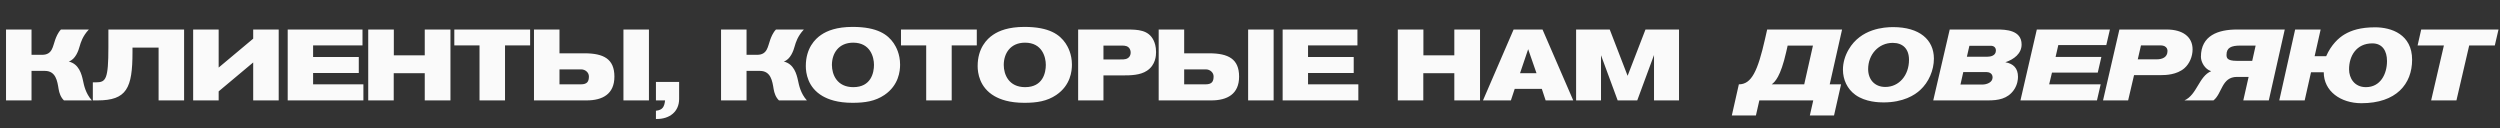
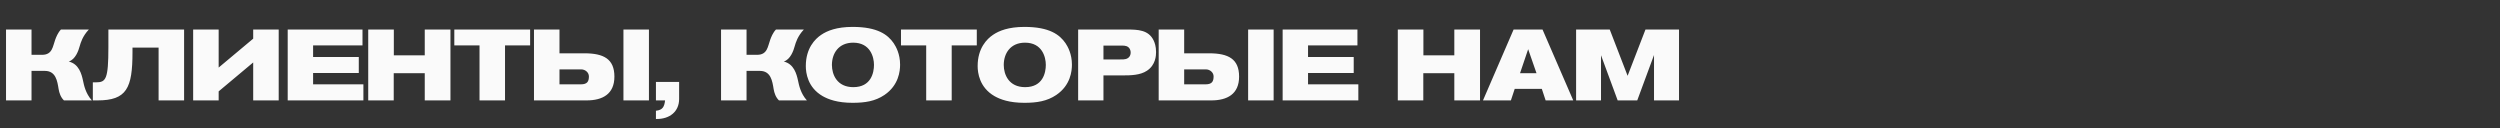
<svg xmlns="http://www.w3.org/2000/svg" width="996" height="51" viewBox="0 0 996 51" fill="none">
  <rect x="0" y="0" width="996" height="51" fill="#333333" stroke="none" />
  <path d="M2.4 11.76H12.56V21.84H16.76C20.92 21.84 21 18.48 22 15.8C22.36 14.84 23.04 13.04 24.28 11.76H35.4C32.92 14.36 32.12 17.08 31.8 18.24C31.24 20.32 30.04 23.64 27.4 24.52C31.48 25.48 32.52 29.56 33.08 32.16C33.44 33.88 34.08 37.2 36.6 40H25.48C24.2 38.8 23.6 37 23.36 35.52C22.84 32.32 22.28 28.24 17.84 28.24H12.56V40H2.4V11.76ZM73.343 40H63.183V18.96H52.783V20.8C52.783 35.12 50.503 40 38.823 40H36.983V32.8H38.263C42.183 32.8 43.183 31.6 43.183 18.84V11.76H73.343V40ZM76.953 40V11.76H87.113V26.92L100.873 15.4V11.76H111.033V40H100.873V24.88L87.113 36.4V40H76.953ZM144.78 40H114.62V11.76H144.42V18.08H124.74V22.72H142.94V29.08H124.74V33.6H144.78V40ZM179.461 40H169.221V29.16H156.861V40H146.701V11.76H156.901V22.04H169.221V11.76H179.461V40ZM211.2 18.08H201.2V40H191.04V18.08H181V11.76H211.2V18.08ZM258.539 40H248.379V11.76H258.539V40ZM212.739 11.76H222.899V21.24H232.859C240.539 21.24 244.779 23.52 244.779 30.52C244.779 37.52 240.019 40 233.699 40H212.739V11.76ZM222.899 27.64V33.6H231.419C233.979 33.6 234.619 32.44 234.619 30.44C234.619 28.88 233.179 27.64 231.539 27.64H222.899ZM261.325 32.64H270.565V39.4C270.565 44.6 266.645 47.4 261.725 47.4H261.325V44.12C264.005 43.84 264.685 42.52 264.965 40H261.325V32.64ZM287.264 11.76H297.424V21.84H301.624C305.784 21.84 305.864 18.48 306.864 15.8C307.224 14.84 307.904 13.04 309.144 11.76H320.264C317.784 14.36 316.984 17.08 316.664 18.24C316.104 20.32 314.904 23.64 312.264 24.52C316.344 25.48 317.384 29.56 317.944 32.16C318.304 33.88 318.944 37.2 321.464 40H310.344C309.064 38.8 308.464 37 308.224 35.52C307.704 32.32 307.144 28.24 302.704 28.24H297.424V40H287.264V11.76ZM358.596 25.76C358.596 28.28 358.076 33.96 352.356 37.84C348.676 40.32 344.636 40.96 339.636 40.96C333.636 40.96 330.036 39.6 327.716 38.28C321.716 34.8 321.036 28.96 321.036 26.32C321.036 19.2 324.716 15.52 327.156 13.88C329.556 12.24 333.356 10.72 339.676 10.72C349.676 10.72 353.716 13.84 356.036 17.2C356.956 18.56 358.596 21.48 358.596 25.76ZM348.196 25.84C348.196 22.76 346.756 17 339.916 17C334.076 17 331.436 21.28 331.436 25.88C331.436 29.68 333.436 34.72 339.956 34.72C347.036 34.72 348.196 28.96 348.196 25.84ZM389.156 18.08H379.156V40H368.996V18.08H358.956V11.76H389.156V18.08ZM427.055 25.76C427.055 28.28 426.535 33.96 420.815 37.84C417.135 40.32 413.095 40.96 408.095 40.96C402.095 40.96 398.495 39.6 396.175 38.28C390.175 34.8 389.495 28.96 389.495 26.32C389.495 19.2 393.175 15.52 395.615 13.88C398.015 12.24 401.815 10.72 408.135 10.72C418.135 10.72 422.175 13.84 424.495 17.2C425.415 18.56 427.055 21.48 427.055 25.76ZM416.655 25.84C416.655 22.76 415.215 17 408.375 17C402.535 17 399.895 21.28 399.895 25.88C399.895 29.68 401.895 34.72 408.415 34.72C415.495 34.72 416.655 28.96 416.655 25.84ZM429.535 11.76H448.895C453.375 11.76 457.535 11.92 459.575 16.04C460.015 16.96 460.575 18.4 460.575 20.76C460.575 22.12 460.415 25.88 456.975 28.16C454.255 30 450.335 30.04 447.255 30.04H439.615V40H429.535V11.76ZM439.615 18.16V23.68H446.215C447.375 23.68 447.935 23.68 448.495 23.52C449.735 23.2 450.455 22.24 450.455 20.92C450.455 20.2 450.215 19.72 450.095 19.48C449.415 18.28 448.175 18.16 446.975 18.16H439.615ZM507.416 40H497.256V11.76H507.416V40ZM461.616 11.76H471.776V21.24H481.736C489.416 21.24 493.656 23.52 493.656 30.52C493.656 37.52 488.896 40 482.576 40H461.616V11.76ZM471.776 27.64V33.6H480.296C482.856 33.6 483.496 32.44 483.496 30.44C483.496 28.88 482.056 27.64 480.416 27.64H471.776ZM541.162 40H511.002V11.76H540.802V18.08H521.122V22.72H539.322V29.08H521.122V33.6H541.162V40ZM589.642 40H579.402V29.16H567.042V40H556.882V11.76H567.082V22.04H579.402V11.76H589.642V40ZM626.781 40H615.781L614.261 35.4H603.461L601.941 40H590.821L603.021 11.76H614.541L626.781 40ZM612.141 29.16L608.821 19.6L605.581 29.16H612.141ZM668.92 40H658.96V21.92L652.28 40H644.48L637.84 22V40H627.92V11.76H641.32L648.44 30.2L655.56 11.76H668.92V40Z" fill="#FAFAFA" />
-   <path d="M733.88 11.76L728.96 33.6H733.48L730.68 46H721.04L722.4 40H700.92L699.56 46H689.96L692.76 33.6C697.8 33.6 700.28 28.36 703.2 15.48L704.04 11.76H733.88ZM712.2 18.16L711.64 20.64C709.36 30.76 707.04 32.64 706 33.48L705.84 33.6H718.8L722.28 18.16H712.2ZM770.467 23.36C770.467 28 768.387 32.8 764.987 35.88C762.827 37.88 758.307 40.8 750.387 40.8C748.747 40.8 743.187 40.72 739.147 37.76C735.947 35.44 734.227 31.72 734.227 27.76C734.227 24.96 735.067 22.16 736.507 19.72C741.347 11.4 750.627 10.8 754.227 10.8C764.747 10.8 770.467 15.84 770.467 23.36ZM760.547 23.84C760.547 19.44 758.067 17.08 754.067 17.08C748.387 17.08 744.267 21.76 744.267 27.52C744.267 31.68 746.867 34.64 751.107 34.64C756.627 34.64 760.547 29.96 760.547 23.84ZM776.767 11.76H795.727C798.887 11.76 805.407 11.92 805.407 17.72C805.407 21.32 802.407 23.64 798.927 24.8C802.128 25.36 803.968 27.16 803.968 30.64C803.968 31.52 803.808 33.72 802.328 35.84C799.807 39.44 796.007 40 792.008 40H770.207L776.767 11.76ZM784.607 18.24L783.607 22.6H791.767C793.047 22.6 795.168 22.2 795.168 20.12C795.168 18.88 794.287 18.24 793.167 18.24H784.607ZM782.167 28.72L781.047 33.68H789.807C791.448 33.68 793.848 32.88 793.848 30.84C793.848 29.2 792.407 28.72 791.527 28.72H782.167ZM840.587 11.76L839.147 17.96H820.027L818.947 22.68H837.187L835.747 28.92H817.507L816.387 33.6H836.907L835.427 40H804.947L811.467 11.76H840.587ZM844.367 11.76H863.247C869.607 11.76 873.527 14.68 873.527 19.68C873.527 22.48 872.327 25.36 870.287 27.16C867.207 29.84 862.687 29.92 861.127 29.92H850.207L847.847 40H837.847L844.367 11.76ZM852.967 18.08L851.687 23.64H859.247C861.407 23.64 863.527 22.84 863.527 20.36C863.527 20.12 863.527 19.32 862.887 18.76C862.207 18.12 861.247 18.08 860.367 18.08H852.967ZM910.248 11.76L903.888 40H893.727L895.848 30.64H891.208C885.048 30.64 885.328 37.28 881.848 40H870.287C875.328 37.72 876.008 30.4 880.928 28.36C878.368 27.56 876.848 24.68 876.848 22.64C876.848 14.12 883.768 11.76 891.168 11.76H910.248ZM897.288 24.24L898.648 18.16H892.528C888.928 18.16 887.048 19 887.048 21.8C887.048 22.96 887.168 24.24 891.088 24.24H897.288ZM960.984 23.8C960.984 33.44 954.704 41.12 940.784 41.12C932.544 41.12 925.784 36.36 925.784 28.8H920.704L918.184 40H908.064L914.384 11.76H924.544L922.144 22.4H926.744C928.744 17.8 931.784 15.04 934.024 13.72C936.784 12.08 940.424 10.88 946.264 10.88C952.744 10.88 960.984 13.72 960.984 23.8ZM950.984 24.32C950.984 20.32 949.184 17.28 945.144 17.28C938.704 17.28 935.864 22.4 935.864 27.6C935.864 31.12 937.984 34.72 942.584 34.72C948.344 34.72 950.984 29.52 950.984 24.32ZM995.407 11.76L993.927 18.12H983.727L978.647 40H968.567L973.647 18.12H963.167L964.607 11.76H995.407Z" fill="#FAFAFA" />
</svg>